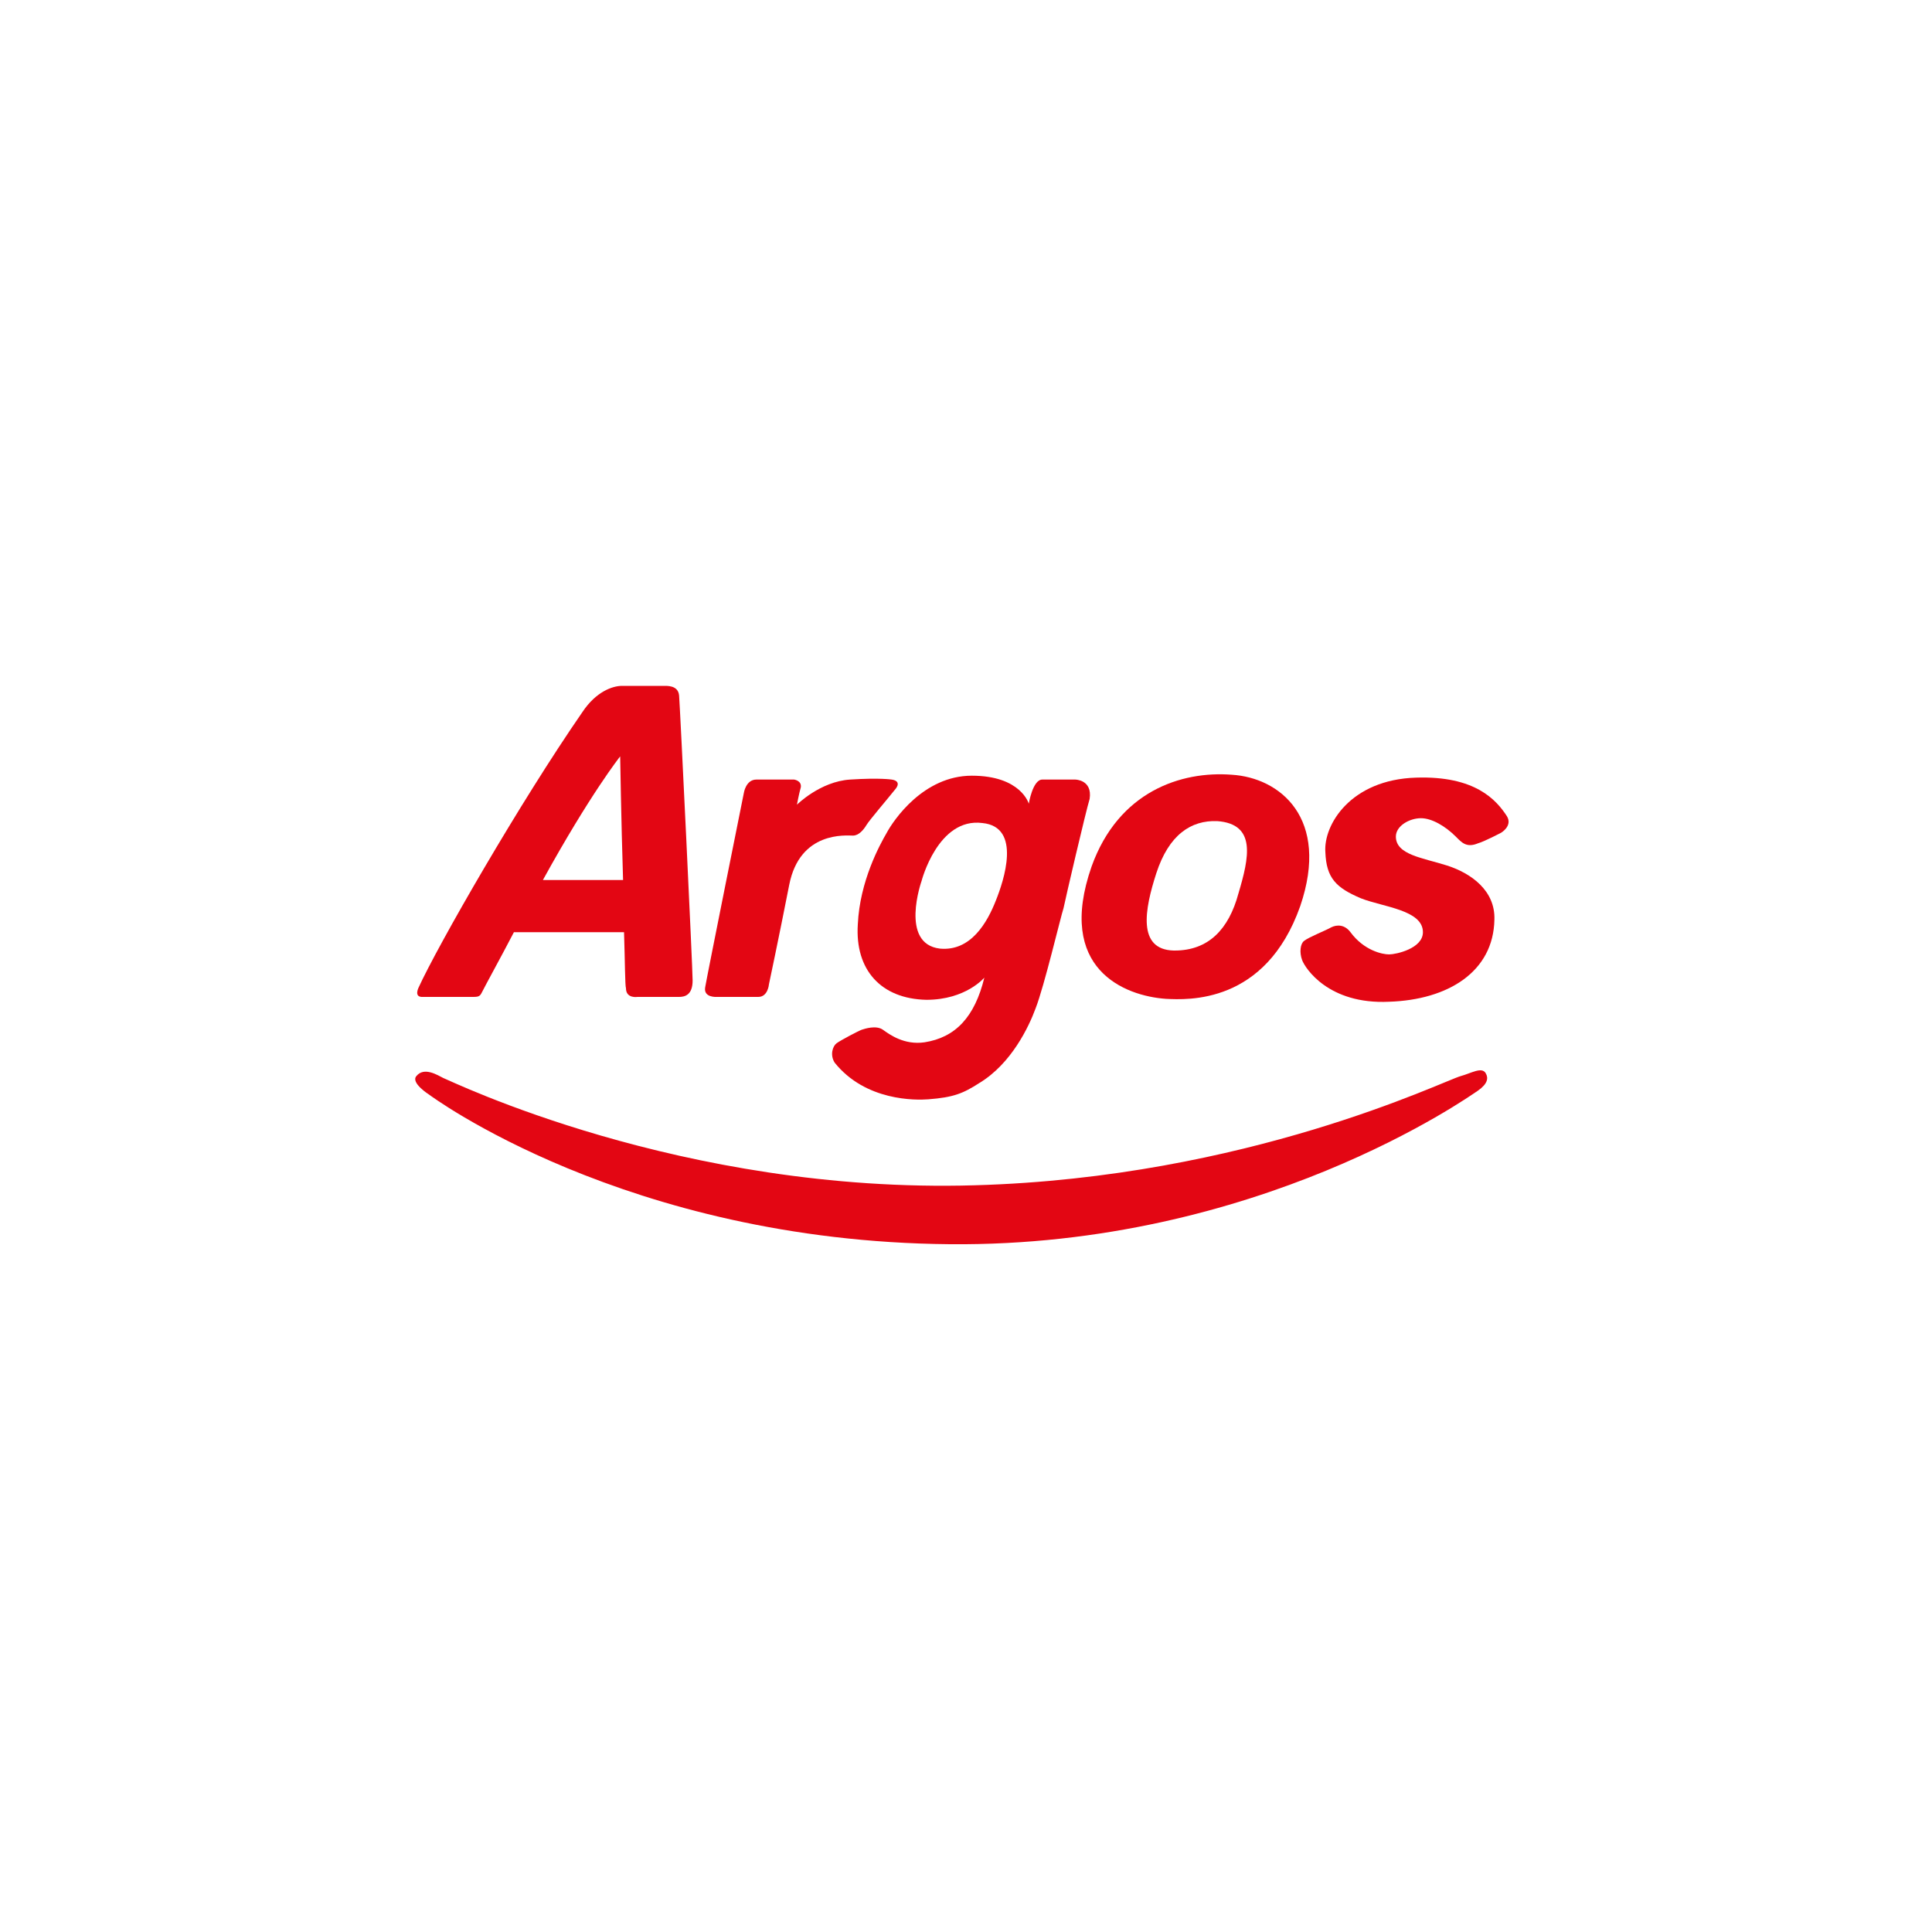
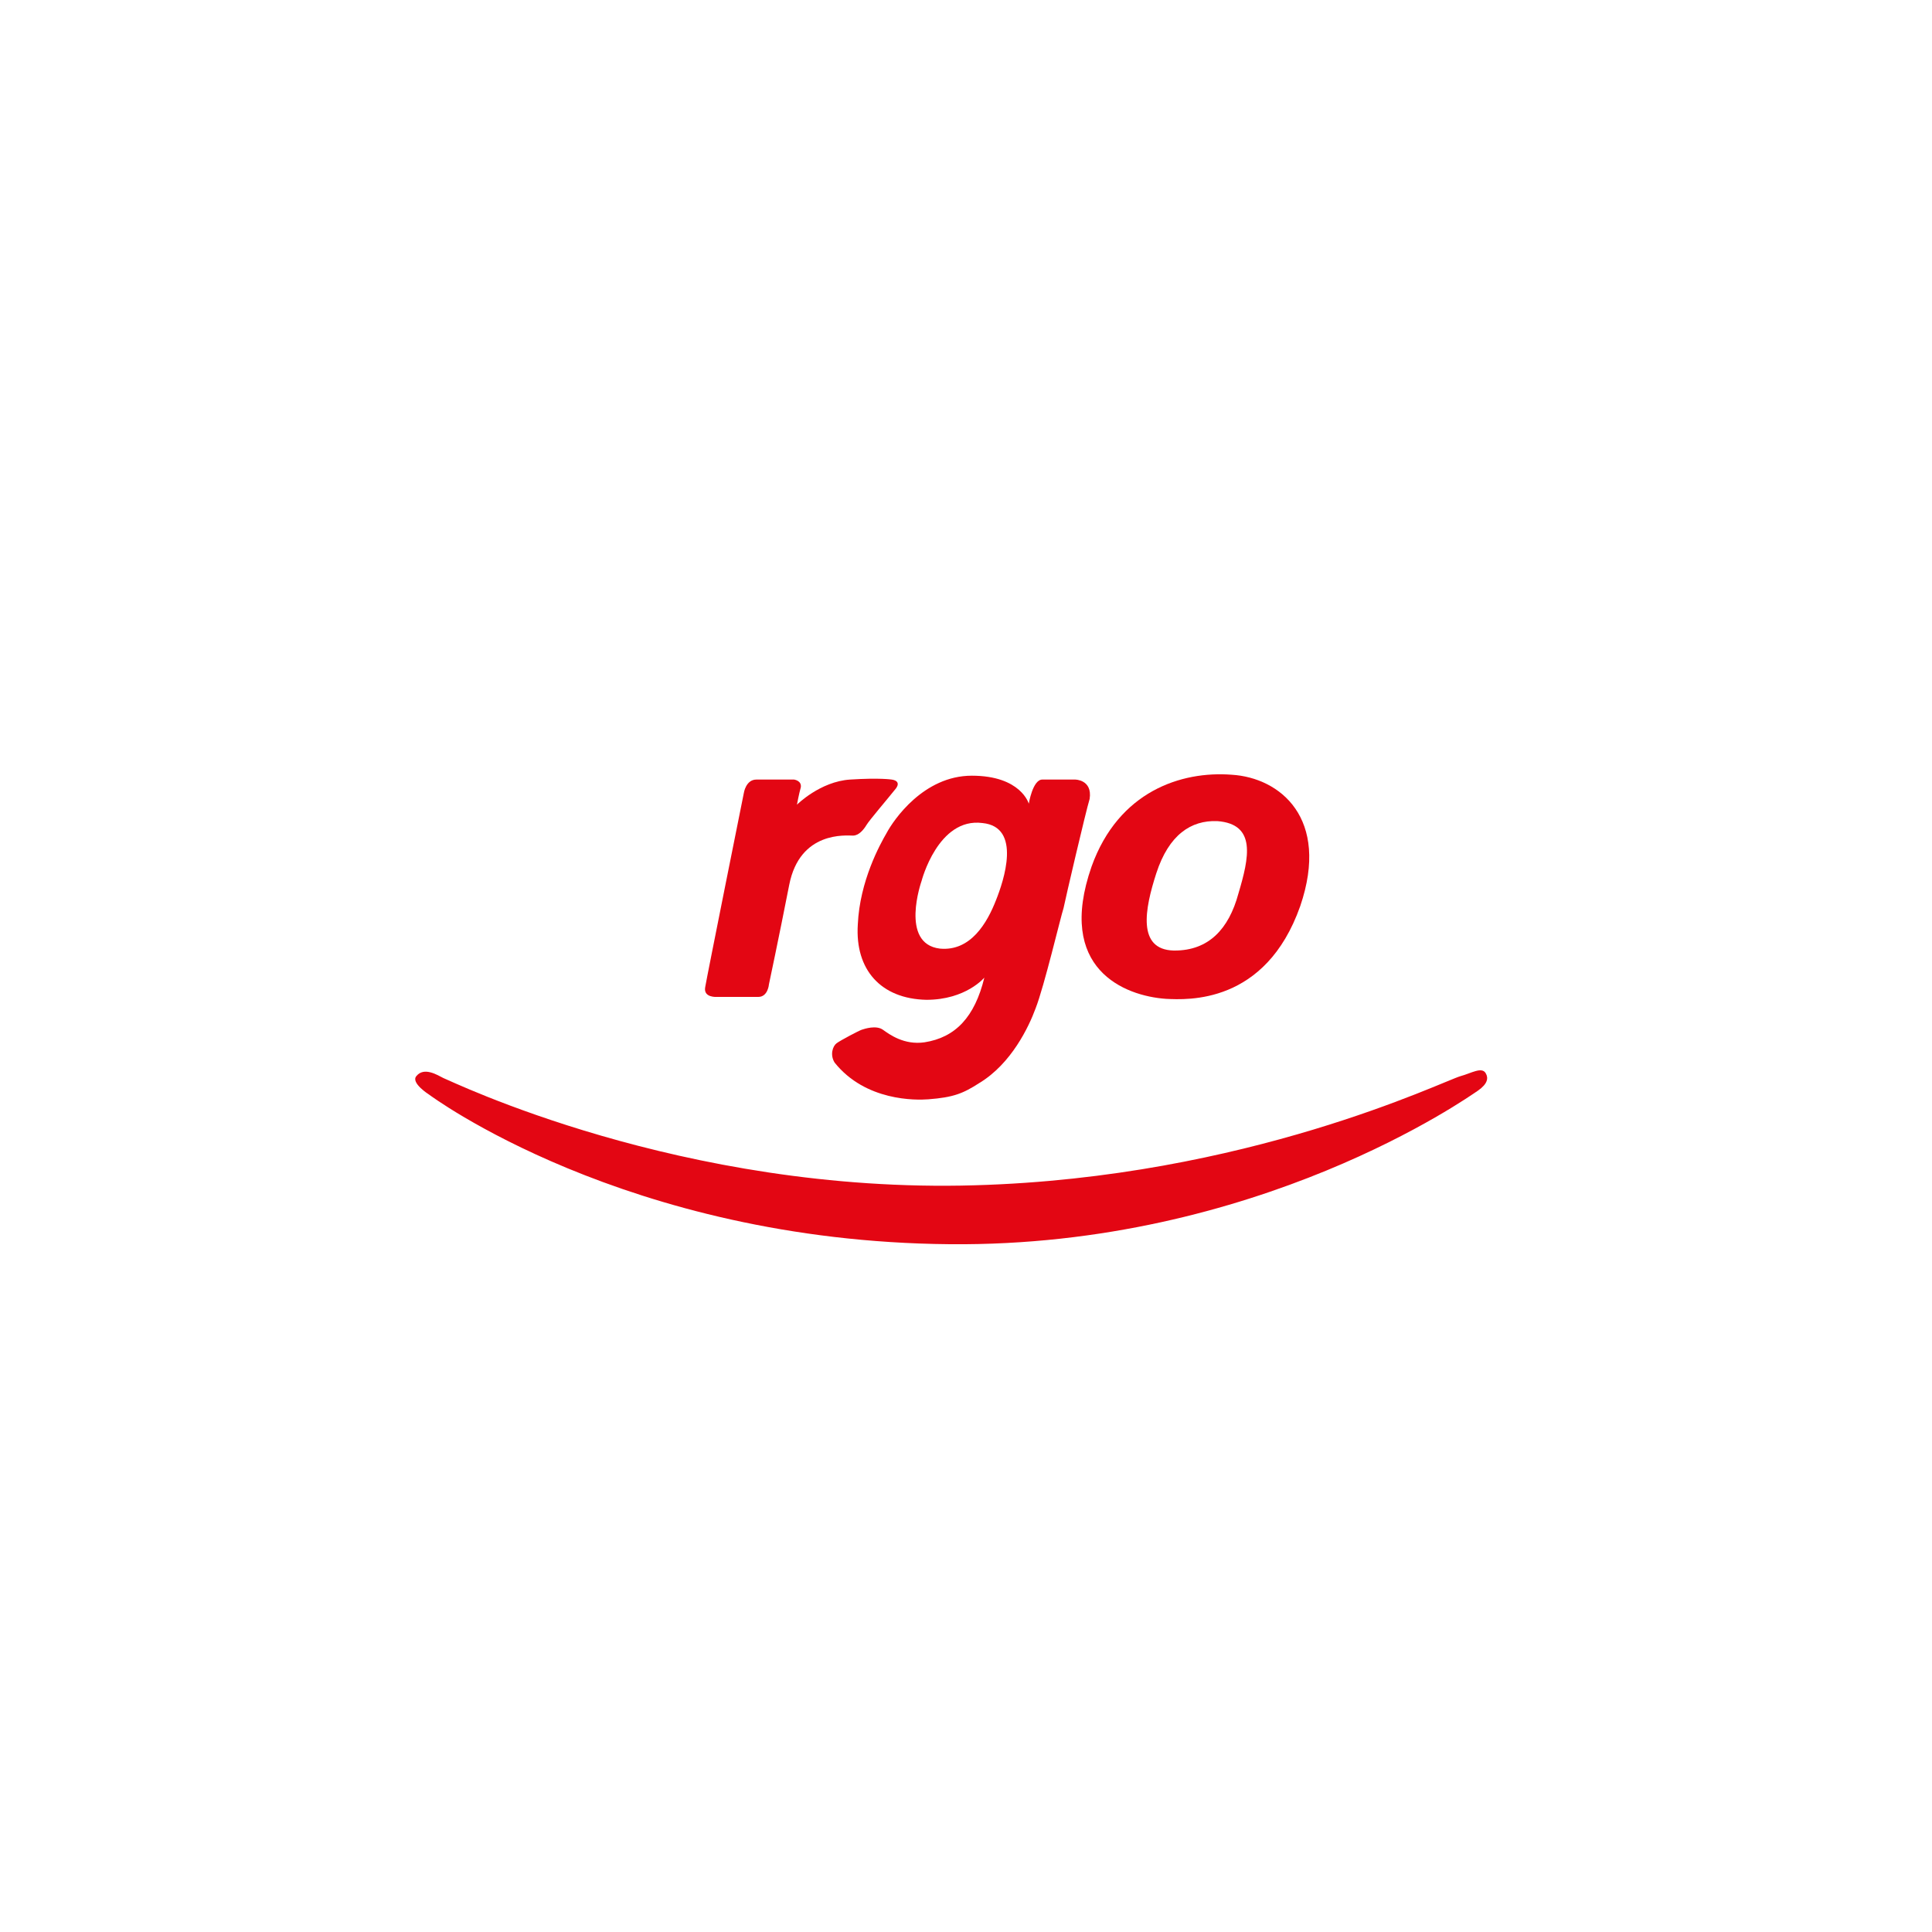
<svg xmlns="http://www.w3.org/2000/svg" version="1.1" id="Layer_1" x="0px" y="0px" viewBox="0 0 200 200" style="enable-background:new 0 0 200 200;" xml:space="preserve">
  <style type="text/css">
	.st0{fill:#E30613;}
</style>
  <path class="st0" d="M128.2,92.5c-1,3.7-3.1,5.9-6.6,5.9h-0.1c-3.8-0.1-3-4.3-1.8-8c1.3-4,3.6-5.5,6.3-5.4  C130.1,85.3,129.3,88.8,128.2,92.5z M127.5,80.2c-5.2-0.4-11.7,1.7-14.5,9.5c-3.7,10.6,3.4,13.4,7.7,13.7c2.2,0.1,10.3,0.6,13.9-9.6  C137.7,84.7,132.5,80.5,127.5,80.2z" />
-   <path class="st0" d="M64.5,91.1h-8.3c4.9-8.9,8-12.8,8-12.8S64.3,84.8,64.5,91.1z M71.7,101.5c0-1.3-1.3-28.3-1.4-29.5  c-0.1-1.1-1.3-1-1.7-1h-4.2c-1,0-2.7,0.6-4.1,2.7c-6.5,9.4-15,24.2-17,28.6c-0.4,1,0.4,0.9,0.5,0.9H49c0.6,0,0.7-0.1,0.9-0.5  c0.4-0.8,2-3.7,3.3-6.2h11.4c0.1,3.1,0.1,5.5,0.2,5.8c0,1.1,1.2,0.9,1.2,0.9h4.3C70.9,103.2,71.7,103,71.7,101.5z" />
  <path class="st0" d="M74.2,103.2c0,0-1.4,0.1-1.2-1c0.2-1.2,4-20.1,4-20.1s0.2-1.4,1.3-1.4h3.9c0,0,0.8,0.1,0.7,0.8  c-0.2,0.7-0.4,1.8-0.4,1.8s2.4-2.4,5.5-2.6c3.1-0.2,4.3,0,4.3,0s1.2,0.1,0.3,1.1c-0.8,1-2.6,3.1-2.9,3.6c-0.3,0.5-0.8,1.1-1.4,1.1  c-0.7,0-5.5-0.5-6.6,5.1c-1.1,5.6-2.1,10.3-2.1,10.3s-0.1,1.3-1.1,1.3h-4.3V103.2z" />
  <path class="st0" d="M103.1,93.2c-0.9,2.3-2.6,5.3-5.8,5c-4.2-0.5-1.9-7-1.9-7s1.7-6.6,6.3-6C105.8,85.6,103.9,91.2,103.1,93.2z   M111.3,80.7c0,0-2.2,0-3.4,0c-1,0-1.4,2.5-1.4,2.5s-0.8-2.9-5.9-2.9c-5,0-8.1,4.6-8.8,5.9c-0.7,1.2-2.8,5-3,9.5  c-0.3,4.7,2.4,7.7,7.1,7.8c4.1,0,6-2.3,6-2.3c-1,4.1-3,6.2-6.2,6.7c-2.1,0.3-3.6-0.8-4.3-1.3c-0.7-0.5-1.9-0.1-2.2,0  c-0.3,0.1-2.2,1.1-2.6,1.4s-0.7,1.2-0.2,2c3.2,4,8.4,3.9,9.7,3.8c2.6-0.2,3.6-0.6,5.3-1.7c3.3-2,5.1-5.8,5.8-7.7  c0.9-2.3,2.6-9.5,2.9-10.4c0.2-1,2.3-10,2.7-11.3C113.1,80.7,111.3,80.7,111.3,80.7z" />
-   <path class="st0" d="M155.4,86.2c0,0,1.2-0.7,0.6-1.7c-1.1-1.7-3.3-4.2-9.4-4c-6.8,0.2-9.6,4.9-9.4,7.7c0.1,2.7,1.1,3.7,3.7,4.8  c2.3,0.9,6.4,1.2,6.4,3.5c0,1.7-2.8,2.3-3.5,2.3s-2.6-0.4-4-2.3c-0.6-0.8-1.4-0.8-2-0.5c-0.5,0.3-2.3,1-2.8,1.4  c-0.4,0.3-0.5,1.2-0.2,2c0.3,0.8,2.7,4.6,9,4.3c6.1-0.2,10.8-3.1,10.9-8.5c0.1-3-2.4-4.8-4.9-5.6c-2.5-0.8-5.3-1.1-5.3-3  c0-1.1,1.4-1.9,2.6-1.9c1.1,0,2.5,0.8,3.6,1.9c0.6,0.6,1.1,1.2,2.3,0.7C153.7,87.1,155.4,86.2,155.4,86.2z" />
  <path class="st0" d="M44.4,113.3c0,0-1.9-1.2-1.3-1.9c0.8-1,2.2-0.1,2.8,0.2c0.6,0.2,24.6,12,55,11.1c28.2-0.8,48.5-10.8,50.3-11.3  c1.1-0.3,2.2-1,2.6-0.3c0.3,0.5,0.2,1.1-0.8,1.8c-0.9,0.6-22.8,16.2-54.7,15.9C64.7,128.5,44.4,113.3,44.4,113.3z" />
</svg>